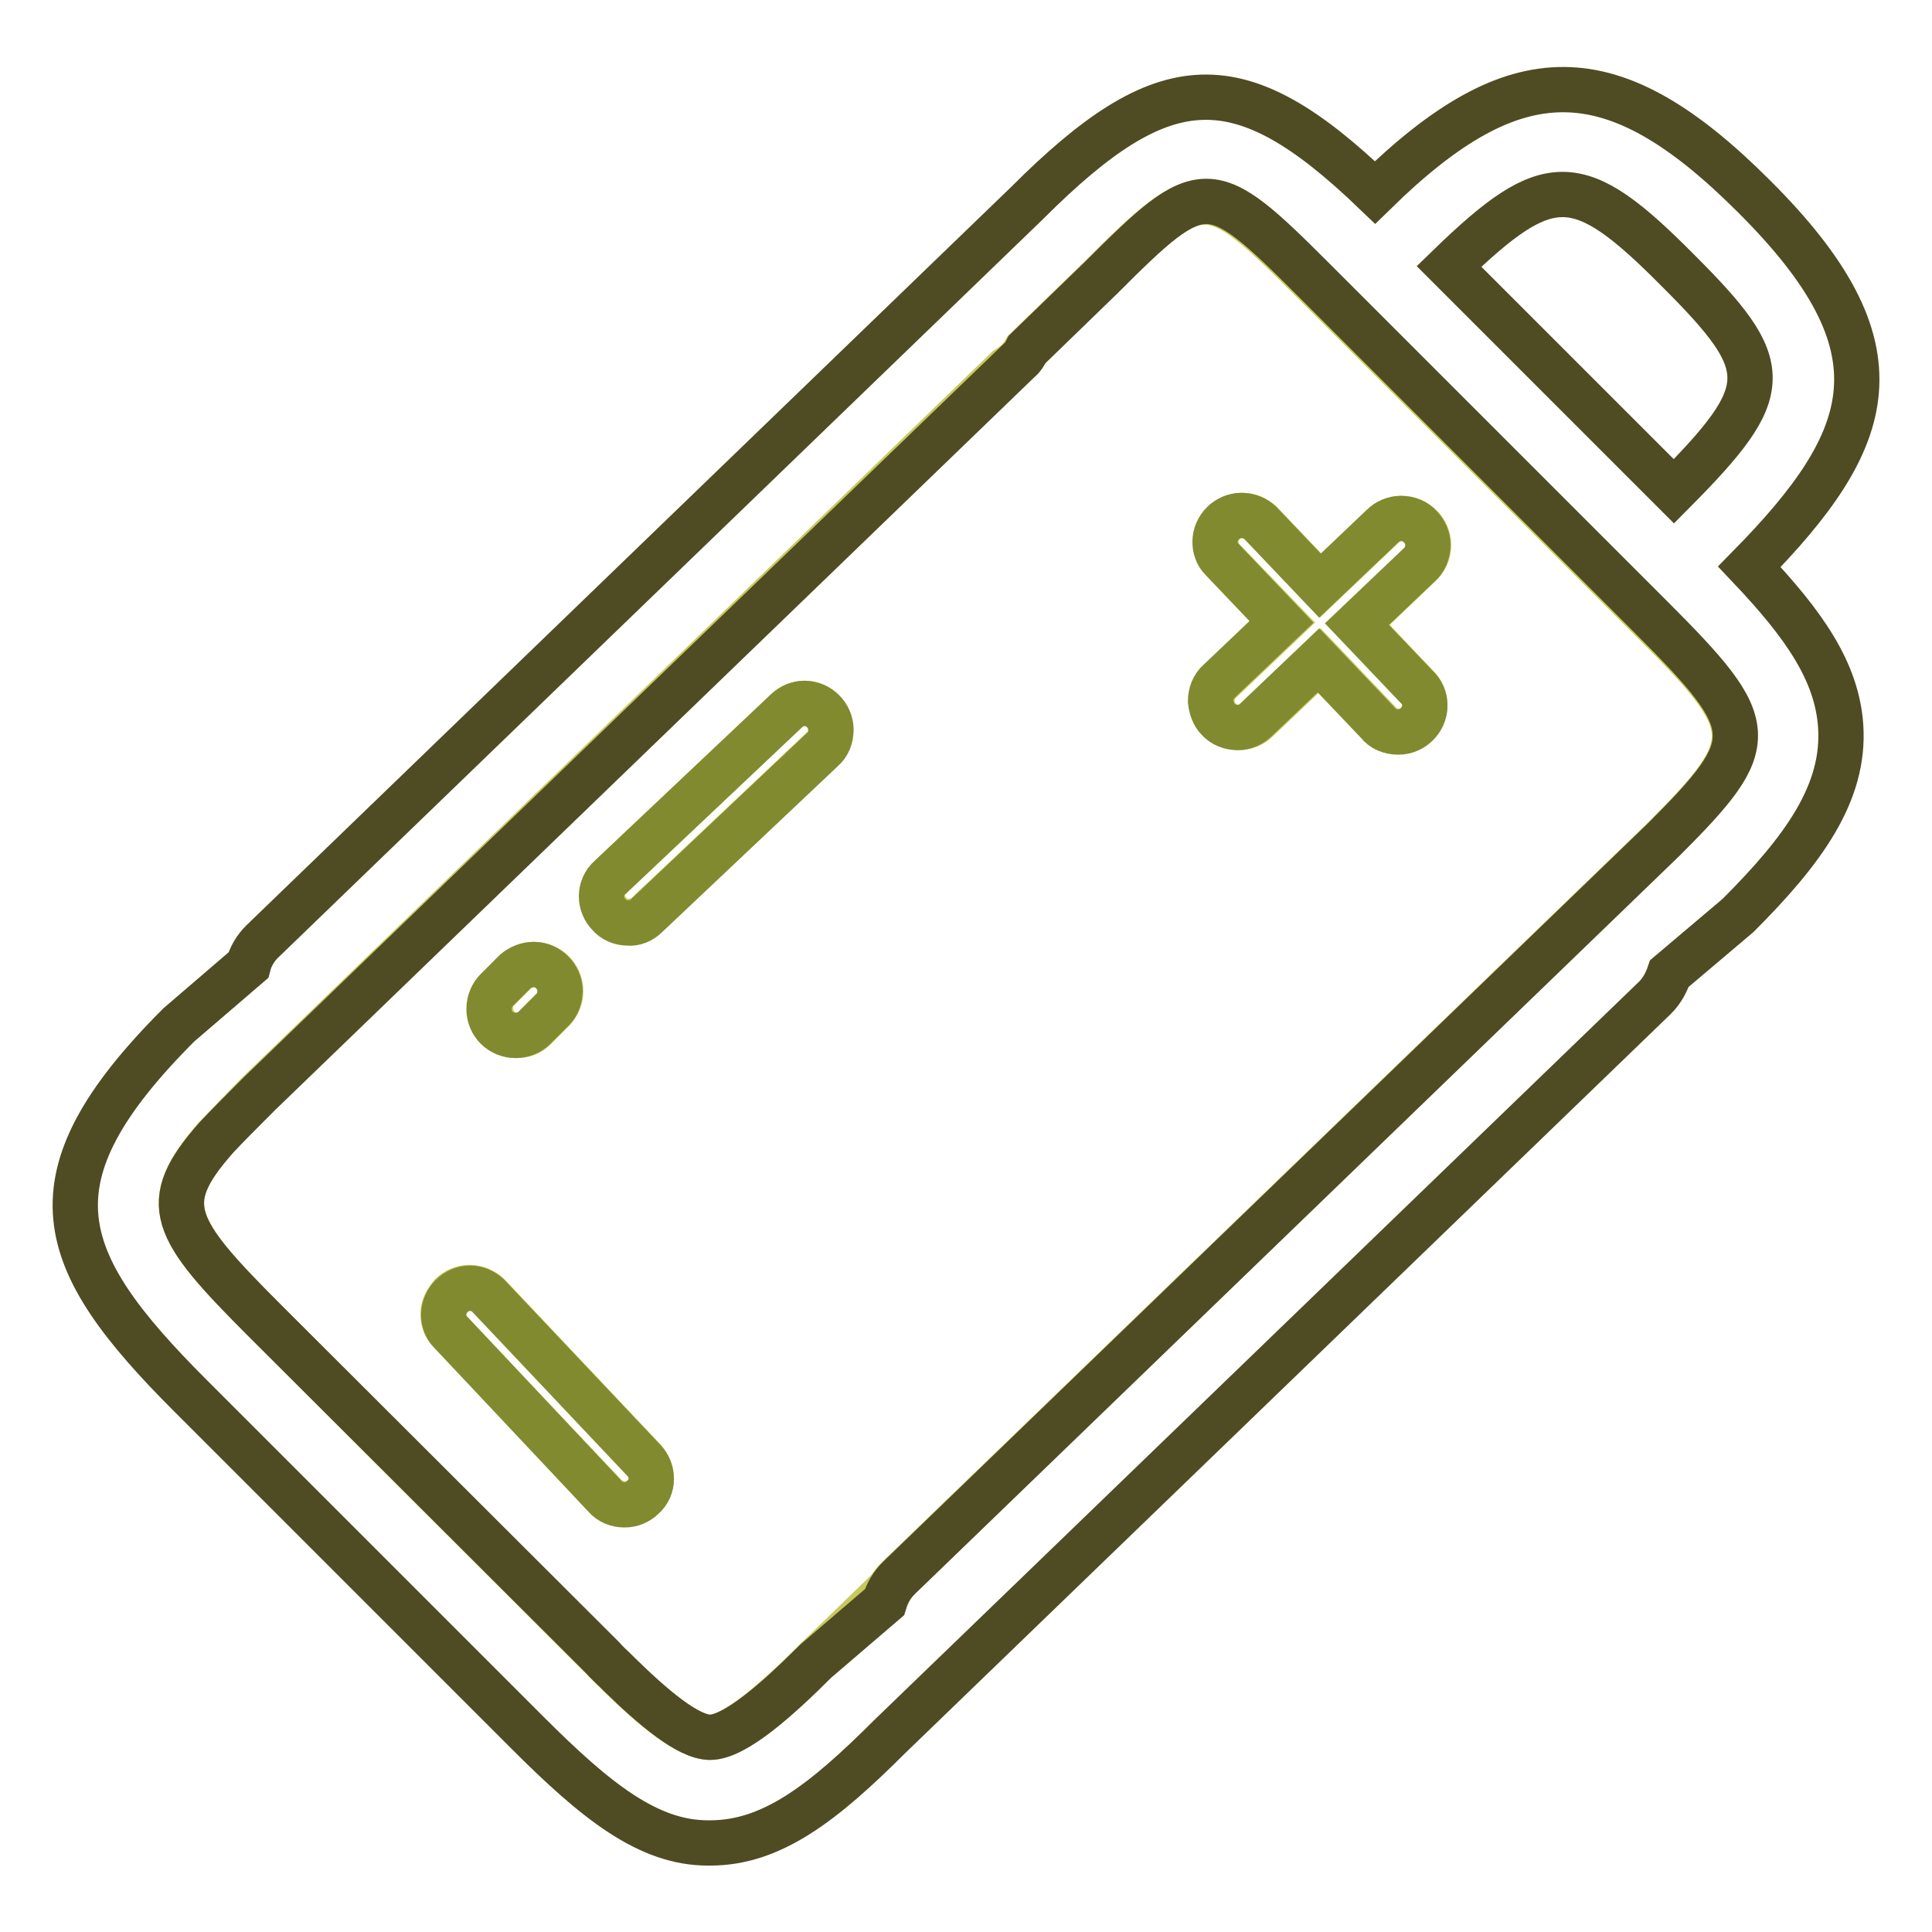
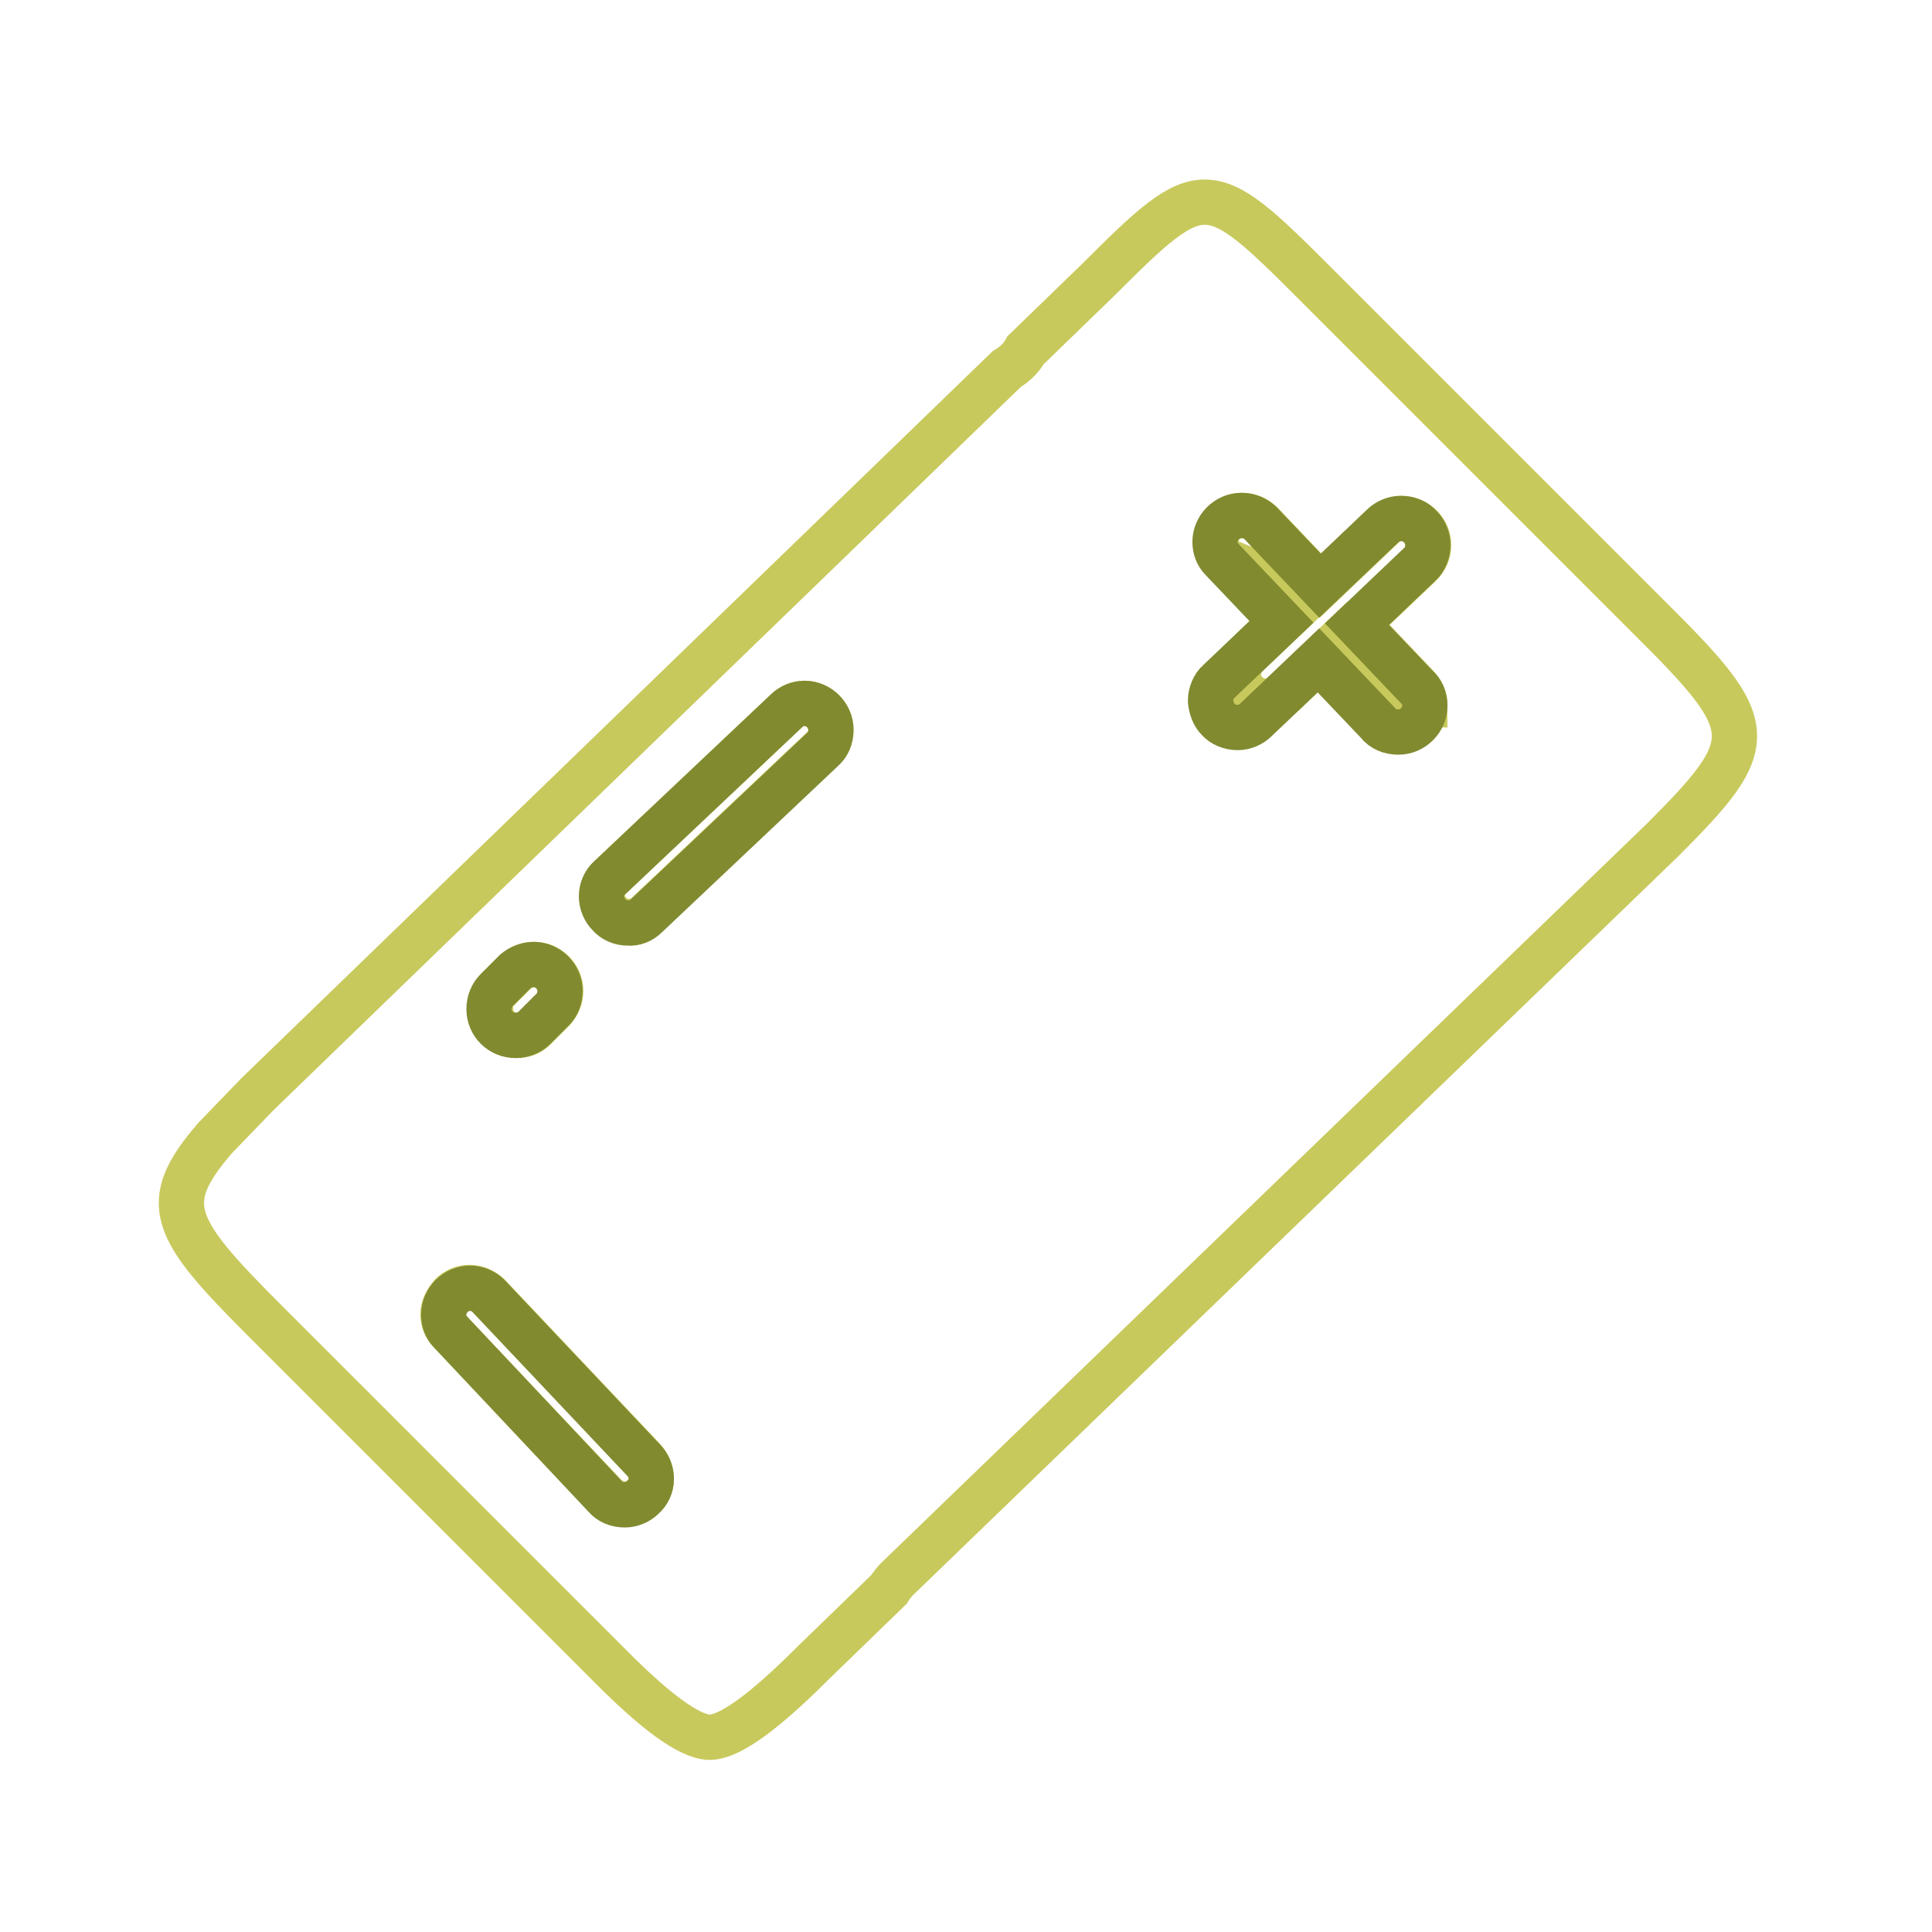
<svg xmlns="http://www.w3.org/2000/svg" version="1.1" x="0px" y="0px" viewBox="0 0 256 256" enable-background="new 0 0 256 256" xml:space="preserve">
  <g>
-     <path stroke-width="6" fill-opacity="0" stroke="#c8c95c" d="M35.1,175L82,221.9c4.5,4.4,9.1,8.2,12,8.3c3.3,0,9-5.1,14-10.1l9.8-9.5c0.3-0.5,0.7-1,1.1-1.4l101.4-97.9 c13-13,12.9-14.9-1.6-29.3l-44.7-44.7c-13.9-13.9-14.7-14-28.3-0.4l-9.8,9.5c-0.6,1.1-1.5,1.9-2.5,2.5l-99.3,96.1l-5.6,5.8 C21,159.5,22.8,162.7,35.1,175L35.1,175z M162,74.1c-0.5-0.6-0.9-1.4-0.9-2.3c0-1.9,1.6-3.5,3.5-3.5c1,0,1.8,0.4,2.5,1l7.9,8.3 l8.3-7.9c0.6-0.6,1.5-1,2.4-1c1,0,1.9,0.4,2.6,1.1c0.6,0.6,1,1.5,1,2.4c0,1-0.4,1.9-1.1,2.6l-8.3,7.9l7.9,8.3c0.6,0.6,1,1.5,1,2.4 c0,1.9-1.6,3.5-3.5,3.5c-1,0-1.9-0.4-2.5-1.1l-7.9-8.3l-8.3,7.9c-0.6,0.6-1.5,1-2.4,1c-1,0-1.9-0.4-2.6-1.1c-0.6-0.6-1-1.5-1-2.4 c0-1,0.4-1.9,1.1-2.6l8.3-7.9L162,74.1L162,74.1z M80.8,116.3l23.4-22.1c0.6-0.6,1.5-1,2.4-1c1.9,0,3.5,1.6,3.5,3.5 c0,1-0.4,1.9-1.1,2.5l-23.4,22.1c-0.6,0.5-1.4,0.8-2.3,0.8c-1.9,0-3.5-1.6-3.5-3.5C79.8,117.8,80.2,116.9,80.8,116.3L80.8,116.3z  M65.8,131.3l2.5-2.5c0.6-0.6,1.5-1,2.5-1c1.9,0,3.5,1.6,3.5,3.5c0,1-0.4,1.8-1,2.5l-2.5,2.5c-0.6,0.6-1.4,0.9-2.3,0.9 c-1.9,0-3.5-1.6-3.5-3.5C64.9,132.7,65.3,131.9,65.8,131.3L65.8,131.3z M59.8,171.6c0.6-0.6,1.5-1,2.4-1c1,0,1.8,0.4,2.5,1 l20.6,21.8c0.6,0.7,1,1.6,1,2.5c0,0.9-0.4,1.8-1.1,2.4c-0.6,0.6-1.5,1-2.4,1c-1,0-1.9-0.4-2.6-1.1l-20.6-21.8 c-0.6-0.6-0.9-1.4-0.9-2.3C58.7,173.2,59.2,172.3,59.8,171.6L59.8,171.6z" />
-     <path stroke-width="6" fill-opacity="0" stroke="#4f4b23" d="M232.4,26c-18.7-18.7-31.5-18.8-50.2-0.5c-18-17.3-27.9-16.8-46.1,1.4L34.7,124.8c-0.8,0.8-1.5,1.9-1.8,3.1 l-9.2,7.9C3.2,156.3,7.3,167,25.2,184.9l44.7,44.7c9.1,9.1,16,14.6,23.9,14.6h0.3c8.1,0,14.9-5.2,23.8-14.1l101.4-97.9 c0.9-0.9,1.5-2,1.9-3.2l9.1-7.7c8.6-8.6,14.2-16.2,13.6-25.1c-0.5-7.2-4.8-13.4-12.1-21.1C248.5,58.1,252.7,46.2,232.4,26L232.4,26 z M222.4,35.9c12.7,12.7,12.8,15.7-0.6,29.2l-29.8-29.8C205.3,22.4,209.2,22.6,222.4,35.9L222.4,35.9z M33.6,145.7l0.8-0.8 L135,47.8c0.5-0.4,0.8-0.9,1.1-1.5l9.8-9.5c13.6-13.6,14.4-13.5,28.3,0.4l44.7,44.7c14.4,14.4,14.5,16.4,1.6,29.3l-101.4,97.9 c-0.9,0.9-1.5,1.9-1.9,3.2l-9.1,7.8c-5,5-10.7,10.1-14,10.1c-2.9,0-7.5-3.9-12-8.3l-0.5-0.5c-0.6-0.6-1.2-1.1-1.7-1.7L35.1,175 c-12.3-12.3-14.2-15.5-6.4-24.3C30.1,149.2,31.7,147.6,33.6,145.7L33.6,145.7z" />
+     <path stroke-width="6" fill-opacity="0" stroke="#c8c95c" d="M35.1,175L82,221.9c4.5,4.4,9.1,8.2,12,8.3c3.3,0,9-5.1,14-10.1l9.8-9.5c0.3-0.5,0.7-1,1.1-1.4l101.4-97.9 c13-13,12.9-14.9-1.6-29.3l-44.7-44.7c-13.9-13.9-14.7-14-28.3-0.4l-9.8,9.5c-0.6,1.1-1.5,1.9-2.5,2.5l-99.3,96.1l-5.6,5.8 C21,159.5,22.8,162.7,35.1,175L35.1,175z M162,74.1c-0.5-0.6-0.9-1.4-0.9-2.3c0-1.9,1.6-3.5,3.5-3.5c1,0,1.8,0.4,2.5,1l7.9,8.3 l8.3-7.9c0.6-0.6,1.5-1,2.4-1c1,0,1.9,0.4,2.6,1.1c0.6,0.6,1,1.5,1,2.4c0,1-0.4,1.9-1.1,2.6l-8.3,7.9l7.9,8.3c0.6,0.6,1,1.5,1,2.4 c-1,0-1.9-0.4-2.5-1.1l-7.9-8.3l-8.3,7.9c-0.6,0.6-1.5,1-2.4,1c-1,0-1.9-0.4-2.6-1.1c-0.6-0.6-1-1.5-1-2.4 c0-1,0.4-1.9,1.1-2.6l8.3-7.9L162,74.1L162,74.1z M80.8,116.3l23.4-22.1c0.6-0.6,1.5-1,2.4-1c1.9,0,3.5,1.6,3.5,3.5 c0,1-0.4,1.9-1.1,2.5l-23.4,22.1c-0.6,0.5-1.4,0.8-2.3,0.8c-1.9,0-3.5-1.6-3.5-3.5C79.8,117.8,80.2,116.9,80.8,116.3L80.8,116.3z  M65.8,131.3l2.5-2.5c0.6-0.6,1.5-1,2.5-1c1.9,0,3.5,1.6,3.5,3.5c0,1-0.4,1.8-1,2.5l-2.5,2.5c-0.6,0.6-1.4,0.9-2.3,0.9 c-1.9,0-3.5-1.6-3.5-3.5C64.9,132.7,65.3,131.9,65.8,131.3L65.8,131.3z M59.8,171.6c0.6-0.6,1.5-1,2.4-1c1,0,1.8,0.4,2.5,1 l20.6,21.8c0.6,0.7,1,1.6,1,2.5c0,0.9-0.4,1.8-1.1,2.4c-0.6,0.6-1.5,1-2.4,1c-1,0-1.9-0.4-2.6-1.1l-20.6-21.8 c-0.6-0.6-0.9-1.4-0.9-2.3C58.7,173.2,59.2,172.3,59.8,171.6L59.8,171.6z" />
    <path stroke-width="6" fill-opacity="0" stroke="#818a2f" d="M80.2,198.3c0.6,0.7,1.5,1.1,2.6,1.1c0.9,0,1.8-0.4,2.4-1c0.7-0.6,1.1-1.5,1.1-2.4c0-0.9-0.3-1.8-1-2.5 l-20.6-21.8c-0.6-0.6-1.5-1-2.4-1c-1.9,0-3.5,1.6-3.5,3.5c0,0.9,0.3,1.7,0.9,2.3L80.2,198.3L80.2,198.3z M68.3,137.2 C68.3,137.2,68.3,137.2,68.3,137.2c1,0,1.9-0.4,2.5-1l2.5-2.5c0.6-0.6,0.9-1.5,0.9-2.4c0-1.9-1.6-3.5-3.5-3.5 c-0.9,0-1.8,0.4-2.4,0.9l-2.5,2.5c-0.6,0.6-1,1.5-1,2.5C64.8,135.7,66.4,137.2,68.3,137.2L68.3,137.2z M161.4,95.3 c0.6,0.7,1.6,1.1,2.6,1.1c0.9,0,1.8-0.4,2.4-1l8.3-7.9l7.9,8.3c0.6,0.8,1.6,1.2,2.7,1.2c1.9,0,3.5-1.6,3.5-3.5c0-1-0.4-1.9-1.1-2.5 l-7.9-8.3l8.3-7.9c0.7-0.6,1.1-1.6,1.1-2.6c0-0.9-0.4-1.8-1-2.4c-0.6-0.7-1.5-1.1-2.6-1.1c-0.9,0-1.8,0.4-2.4,1l-8.3,7.9l-7.9-8.3 c-0.6-0.6-1.5-1-2.5-1c-1.9,0-3.5,1.6-3.5,3.5c0,0.9,0.3,1.7,0.9,2.3l7.9,8.3l-8.3,7.9c-0.7,0.6-1.1,1.6-1.1,2.6 C160.5,93.8,160.8,94.7,161.4,95.3L161.4,95.3z M85.6,121.4l23.4-22.1c0.7-0.6,1.1-1.5,1.1-2.6c0-1.9-1.6-3.5-3.5-3.5 c-0.9,0-1.8,0.4-2.4,1l-23.4,22.1c-0.7,0.6-1.1,1.5-1.1,2.5c0,0.9,0.4,1.8,1,2.4c0.6,0.7,1.5,1.1,2.5,1.1 C84.1,122.4,85,122,85.6,121.4L85.6,121.4z" />
  </g>
</svg>